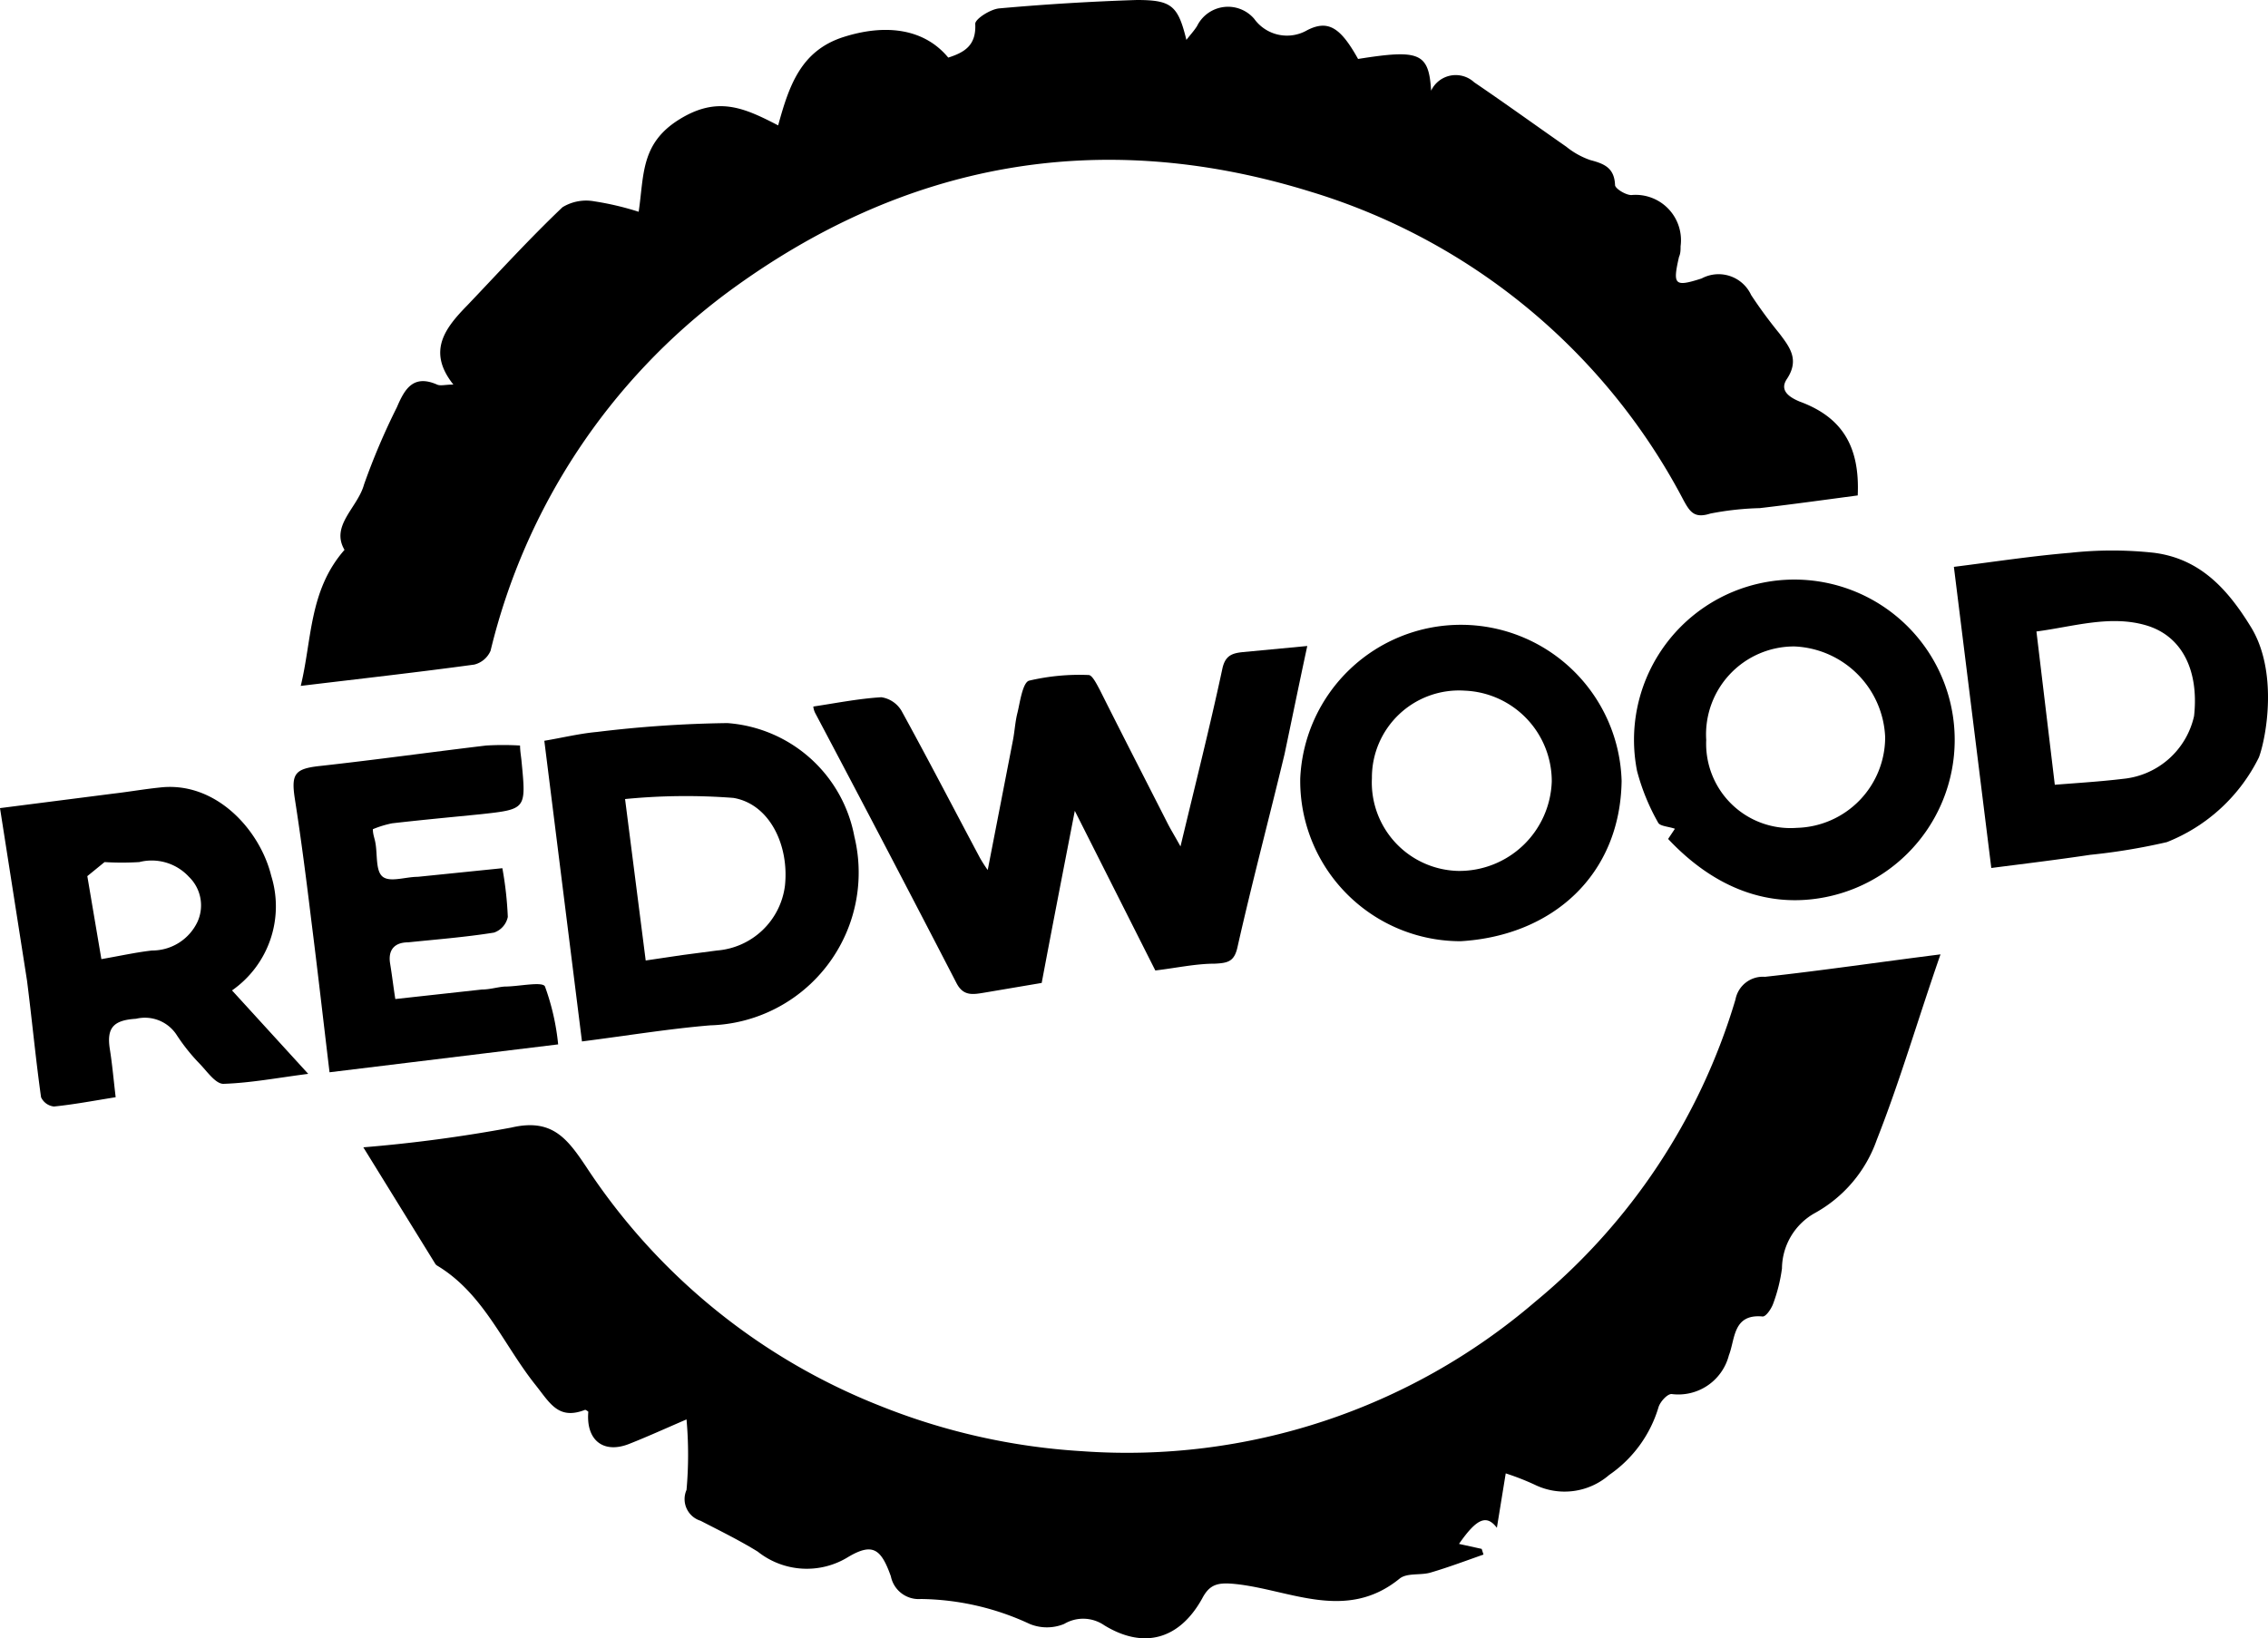
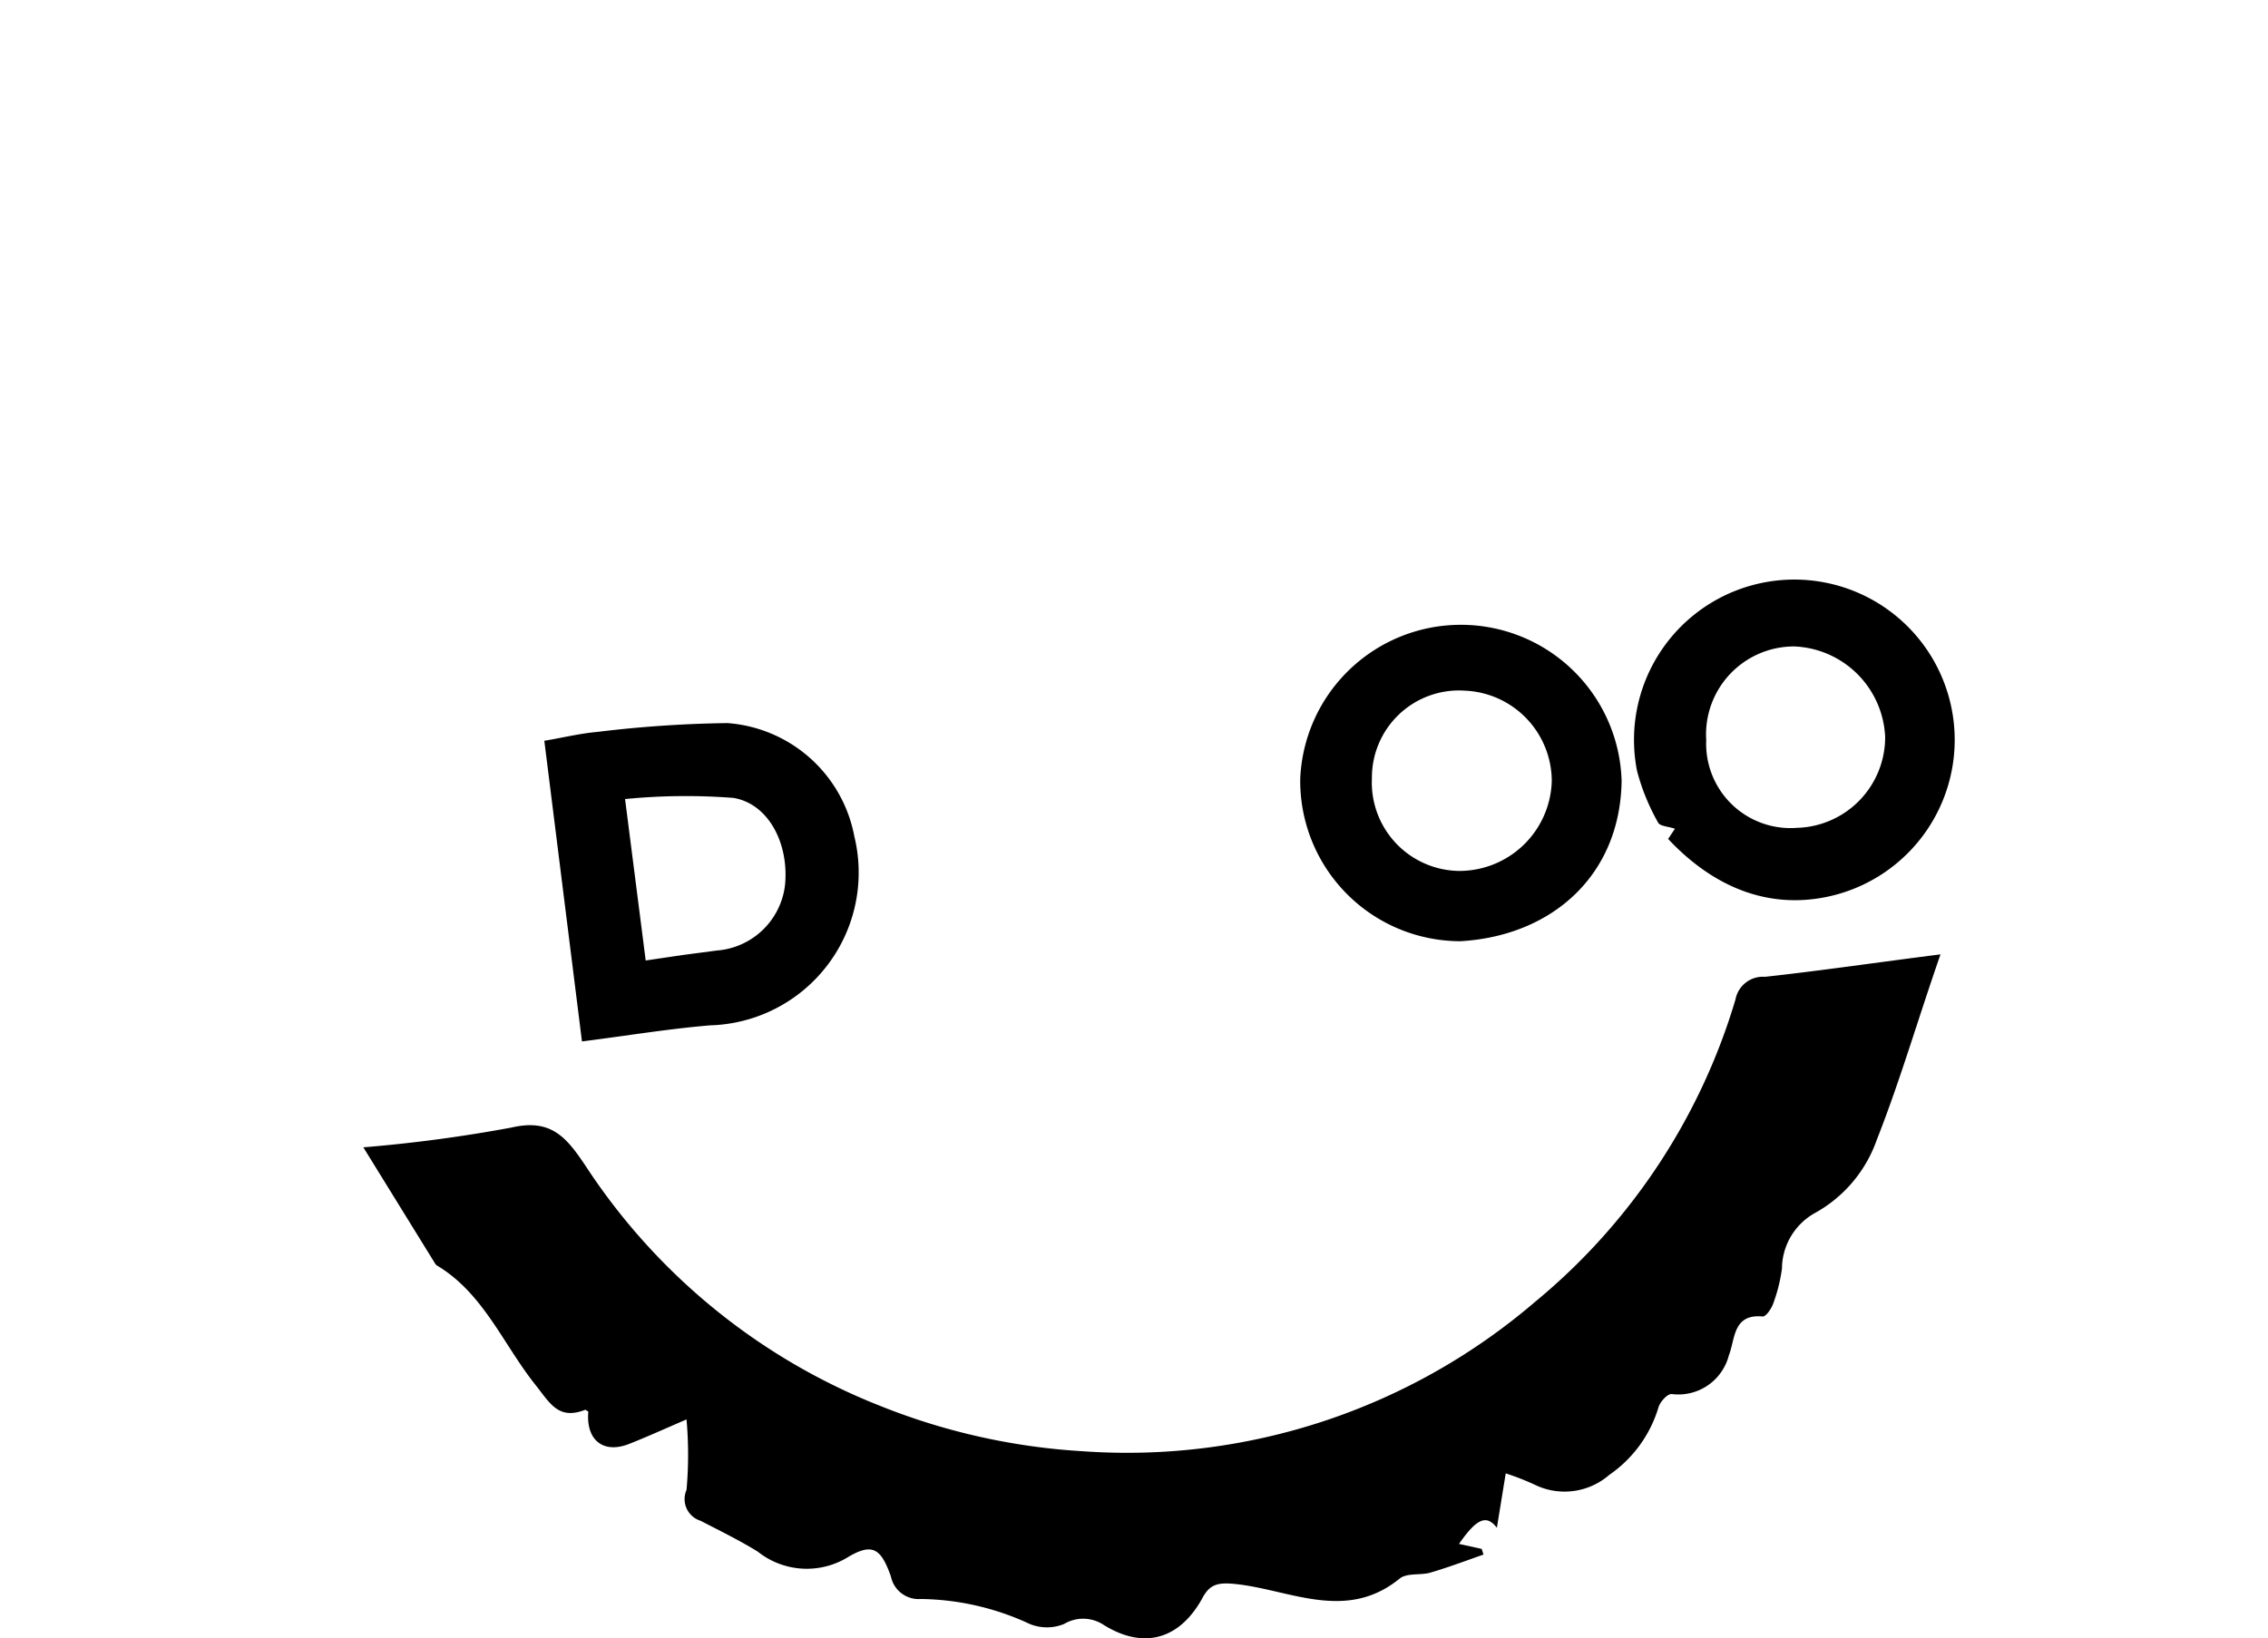
<svg xmlns="http://www.w3.org/2000/svg" viewBox="0 0 100 72.25">
  <title>redwood</title>
  <g id="Layer_2" data-name="Layer 2">
    <g id="Layer_1-2" data-name="Layer 1">
-       <path d="M99.6,33.4a7.67,7.67,0,0,1-4.06,3.74,27.07,27.07,0,0,1-3.38.56c-1.4.21-2.8.38-4.36.58L86.15,25c1.75-.22,3.44-.48,5.13-.62a17,17,0,0,1,3.7,0c2,.26,3.21,1.56,4.24,3.23C100.46,29.57,99.93,32.51,99.6,33.4Zm-9,1.21c1-.08,2-.14,3-.26a3.56,3.56,0,0,0,3.14-2.77c.22-2-.52-3.53-2.11-4s-3.23.06-4.84.27Z" />
-       <path d="M0,35.64,5,35c.69-.08,1.37-.2,2.06-.27,2.45-.28,4.4,1.86,4.9,3.9a4.52,4.52,0,0,1-1.73,5.05l3.36,3.68c-1.33.17-2.53.4-3.74.44-.35,0-.72-.55-1.05-.89a8.38,8.38,0,0,1-1-1.25A1.67,1.67,0,0,0,6,44.93c-1,.06-1.3.4-1.16,1.32.11.69.17,1.39.26,2.14-1,.16-1.84.32-2.72.41a.71.71,0,0,1-.57-.41c-.24-1.71-.4-3.43-.62-5.15Zm3.85,3,.62,3.66C5.38,42.14,6,42,6.7,41.92a2.21,2.21,0,0,0,2-1.25,1.75,1.75,0,0,0-.37-2,2.23,2.23,0,0,0-2.19-.65,12.64,12.64,0,0,1-1.53,0Z" />
      <path d="M85.56,42.09c-1,2.87-1.78,5.57-2.81,8.18A5.93,5.93,0,0,1,80,53.51a2.83,2.83,0,0,0-1.43,2.43,7.13,7.13,0,0,1-.39,1.56c-.08.22-.32.58-.47.56-1.31-.12-1.2,1-1.48,1.71a2.3,2.3,0,0,1-2.53,1.71c-.19,0-.49.33-.57.57a5.54,5.54,0,0,1-2.18,3,3,3,0,0,1-3.28.43,11.12,11.12,0,0,0-1.28-.5L66,67.38c-.45-.59-.88-.43-1.67.71l1,.22.08.25c-.77.27-1.54.56-2.32.79-.45.14-1.06,0-1.39.28-2.36,1.91-4.83.48-7.22.23-.77-.08-1.14,0-1.47.63-1,1.81-2.57,2.26-4.32,1.19a1.64,1.64,0,0,0-1.77-.06,2,2,0,0,1-1.52,0,11.65,11.65,0,0,0-4.8-1.1,1.25,1.25,0,0,1-1.32-1c-.43-1.21-.8-1.49-1.87-.86a3.47,3.47,0,0,1-4-.23c-.81-.5-1.67-.92-2.52-1.36a1,1,0,0,1-.62-1.36,17.52,17.52,0,0,0,0-3.11c-.93.4-1.72.76-2.53,1.08-1.14.45-1.91-.17-1.8-1.42,0,0-.12-.1-.15-.08-1.19.46-1.55-.32-2.21-1.14-1.4-1.77-2.27-4-4.3-5.22a.27.27,0,0,1-.08-.07l-3.18-5.15a64.75,64.75,0,0,0,6.52-.87c1.79-.42,2.46.46,3.32,1.75A27.61,27.61,0,0,0,38.8,62a28.46,28.46,0,0,0,8.89,2,27.64,27.64,0,0,0,20-6.59,27.39,27.39,0,0,0,8.83-13.33,1.23,1.23,0,0,1,1.3-1C80.29,42.81,82.72,42.45,85.56,42.09Z" />
-       <path d="M28.16,9.34c.24-1.61.08-3,1.77-4.06s2.86-.54,4.38.25c.48-1.75,1-3.3,2.89-3.9s3.57-.35,4.61.91C42.53,2.31,43.05,2,43,1.05c0-.22.68-.65,1.06-.68q3-.27,6.06-.37c1.53,0,1.82.24,2.19,1.76.16-.21.33-.39.47-.61A1.52,1.52,0,0,1,55.3.83a1.78,1.78,0,0,0,2.34.5c.94-.48,1.48-.09,2.24,1.27C62.58,2.17,63,2.32,63.1,4A1.2,1.2,0,0,1,65,3.63c1.37.93,2.71,1.9,4.06,2.84a3.49,3.49,0,0,0,1.06.59c.61.16,1.06.34,1.09,1.1,0,.16.51.47.75.44a2,2,0,0,1,2.14,2.26c0,.15,0,.32-.07.47-.28,1.23-.21,1.34,1,.95a1.58,1.58,0,0,1,2.18.73,20.62,20.62,0,0,0,1.25,1.7c.45.6.89,1.15.33,2-.34.5.08.8.56,1,1.85.68,2.66,1.95,2.56,4.14-1.43.19-2.87.39-4.32.56a12.87,12.87,0,0,0-2.18.24c-.69.22-.89-.06-1.17-.57A27.62,27.62,0,0,0,57.74,8.44C48.47,5.58,39.86,7.16,32.1,12.88A27.82,27.82,0,0,0,21.63,28.7a1.06,1.06,0,0,1-.72.61c-2.49.34-5,.62-7.65.94.5-2.05.36-4.21,1.93-6-.63-1.07.58-1.86.86-2.88a29.81,29.81,0,0,1,1.45-3.41c.34-.8.72-1.46,1.77-1,.15.07.37,0,.72,0-1.18-1.48-.35-2.51.63-3.51C22,12,23.36,10.51,24.8,9.14a2,2,0,0,1,1.41-.26A12.71,12.71,0,0,1,28.16,9.34Z" />
-       <path d="M47.39,35.76c-.52,2.68-1,5.14-1.46,7.59l-2.54.43c-.49.08-.91.16-1.21-.41q-3.1-6-6.24-11.93a.83.83,0,0,1-.08-.28c1-.15,2-.35,3-.41a1.25,1.25,0,0,1,.89.6c1.18,2.15,2.31,4.33,3.46,6.49a6.27,6.27,0,0,0,.34.53l1.11-5.71c.08-.41.1-.83.2-1.22s.22-1.33.51-1.42A9.7,9.7,0,0,1,48,29.77c.16,0,.36.41.49.65,1,2,2,3.94,3,5.91.15.29.33.58.56,1,.65-2.72,1.29-5.25,1.84-7.81.12-.6.42-.71.9-.76l2.85-.27c-.35,1.62-.67,3.19-1,4.76-.68,2.83-1.43,5.65-2.07,8.49-.14.66-.41.73-1,.76-.85,0-1.7.19-2.63.3Z" />
      <path d="M25.66,45.93,24,32.67c.78-.13,1.55-.32,2.33-.39a52.7,52.7,0,0,1,5.74-.39,6.15,6.15,0,0,1,5.6,5,6.74,6.74,0,0,1-6.35,8.33C29.51,45.37,27.69,45.67,25.66,45.93Zm2.81-3.57,1.62-.24,1.52-.2a3.28,3.28,0,0,0,3-2.86c.19-1.79-.68-3.6-2.27-3.87a27.39,27.39,0,0,0-4.78.05Z" />
      <path d="M64.4,41.51a7.07,7.07,0,0,1-7.07-7.18,7.09,7.09,0,0,1,14.17.11C71.44,38.59,68.45,41.27,64.4,41.51Zm-3.91-7.19a3.9,3.9,0,0,0,3.81,4.09,4.08,4.08,0,0,0,4.12-3.95,4,4,0,0,0-3.83-4A3.84,3.84,0,0,0,60.49,34.32Z" />
      <path d="M73.55,37l.3-.45c-.28-.1-.66-.11-.74-.27A9.51,9.51,0,0,1,72.18,34a7.07,7.07,0,1,1,8.34,5.56C78,40.07,75.61,39.19,73.55,37Zm1.68-4.36a3.72,3.72,0,0,0,4,3.87,4,4,0,0,0,3.89-4,4.18,4.18,0,0,0-4-4A3.88,3.88,0,0,0,75.23,32.63Z" />
-       <path d="M24.61,46.06,14.53,47.29c-.27-2.24-.52-4.45-.8-6.66-.22-1.81-.45-3.61-.73-5.4-.17-1.11,0-1.33,1.12-1.45,2.44-.27,4.88-.61,7.31-.9a12.42,12.42,0,0,1,1.5,0c0,.25.05.5.07.74.2,2.07.2,2.07-1.81,2.29-1.3.13-2.6.25-3.9.4a4.53,4.53,0,0,0-.85.26c0,.23.08.41.11.59.1.52,0,1.26.33,1.51s1,0,1.54,0l3.73-.38a15.53,15.53,0,0,1,.24,2.15.93.93,0,0,1-.61.69c-1.25.2-2.53.3-3.79.43-.57,0-.89.31-.79.93s.14,1,.23,1.57l3.82-.42c.35,0,.69-.11,1-.13.62,0,1.68-.24,1.78,0A10.5,10.5,0,0,1,24.61,46.06Z" />
    </g>
  </g>
</svg>